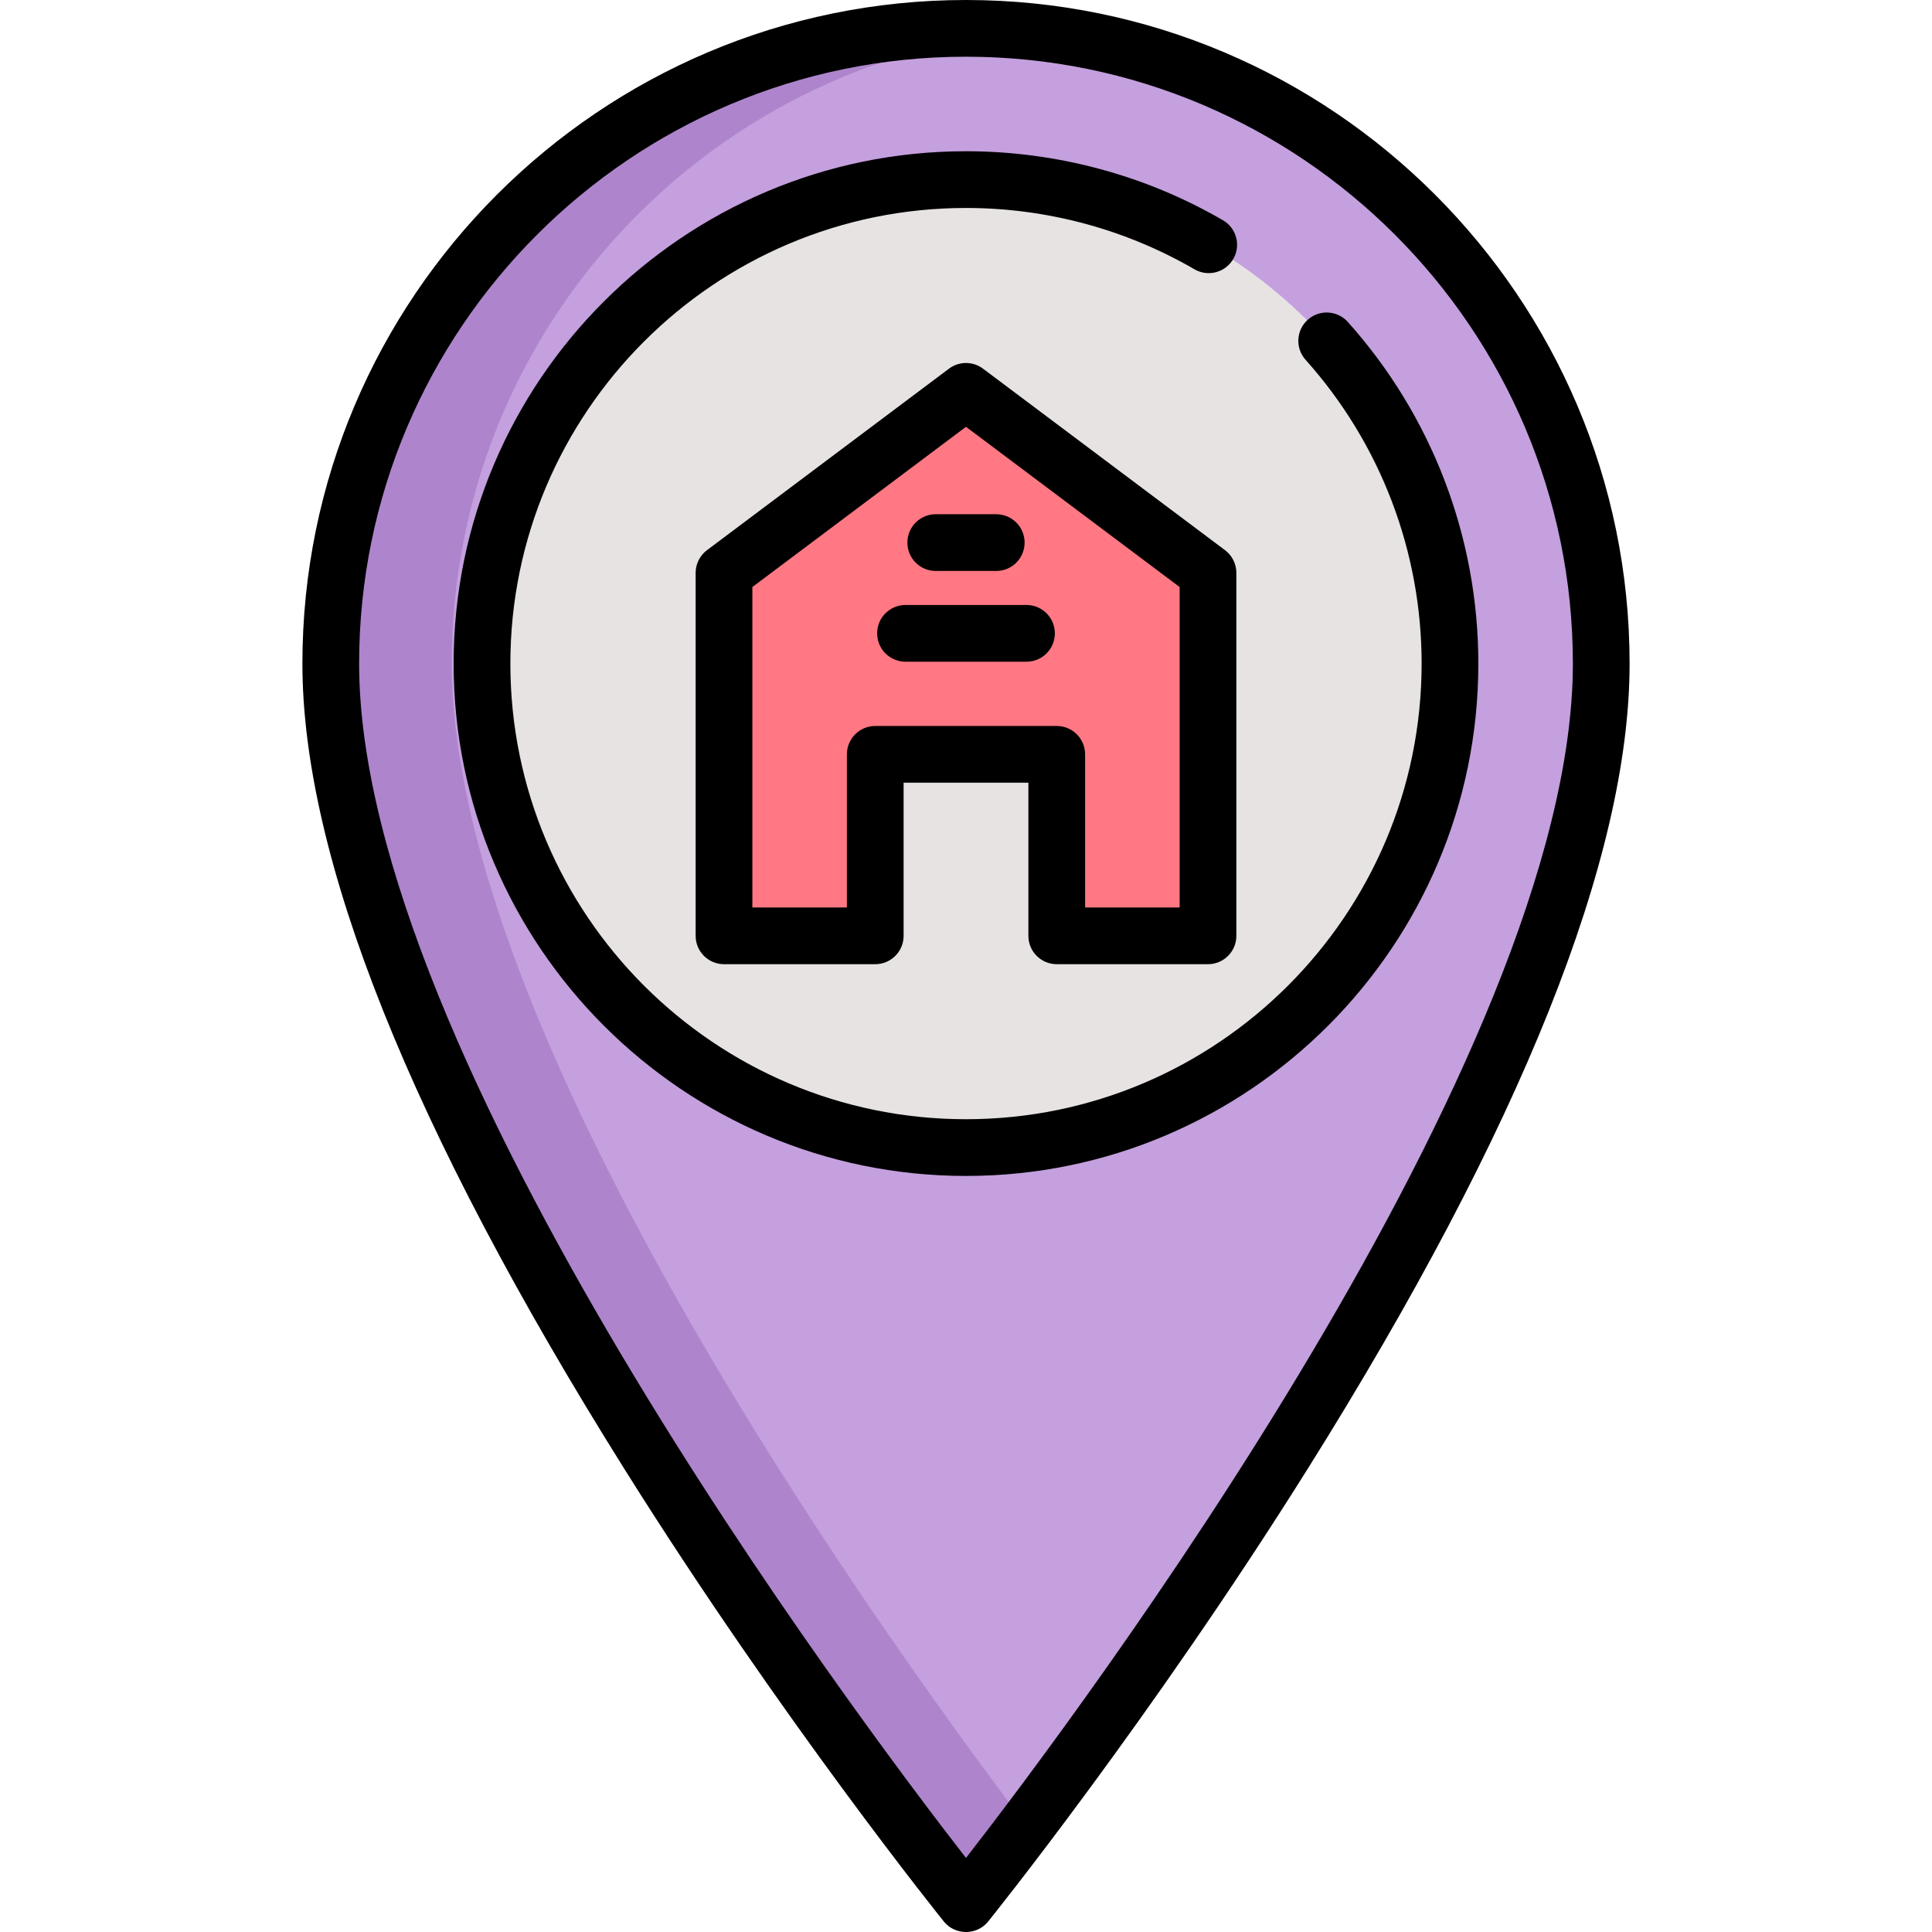
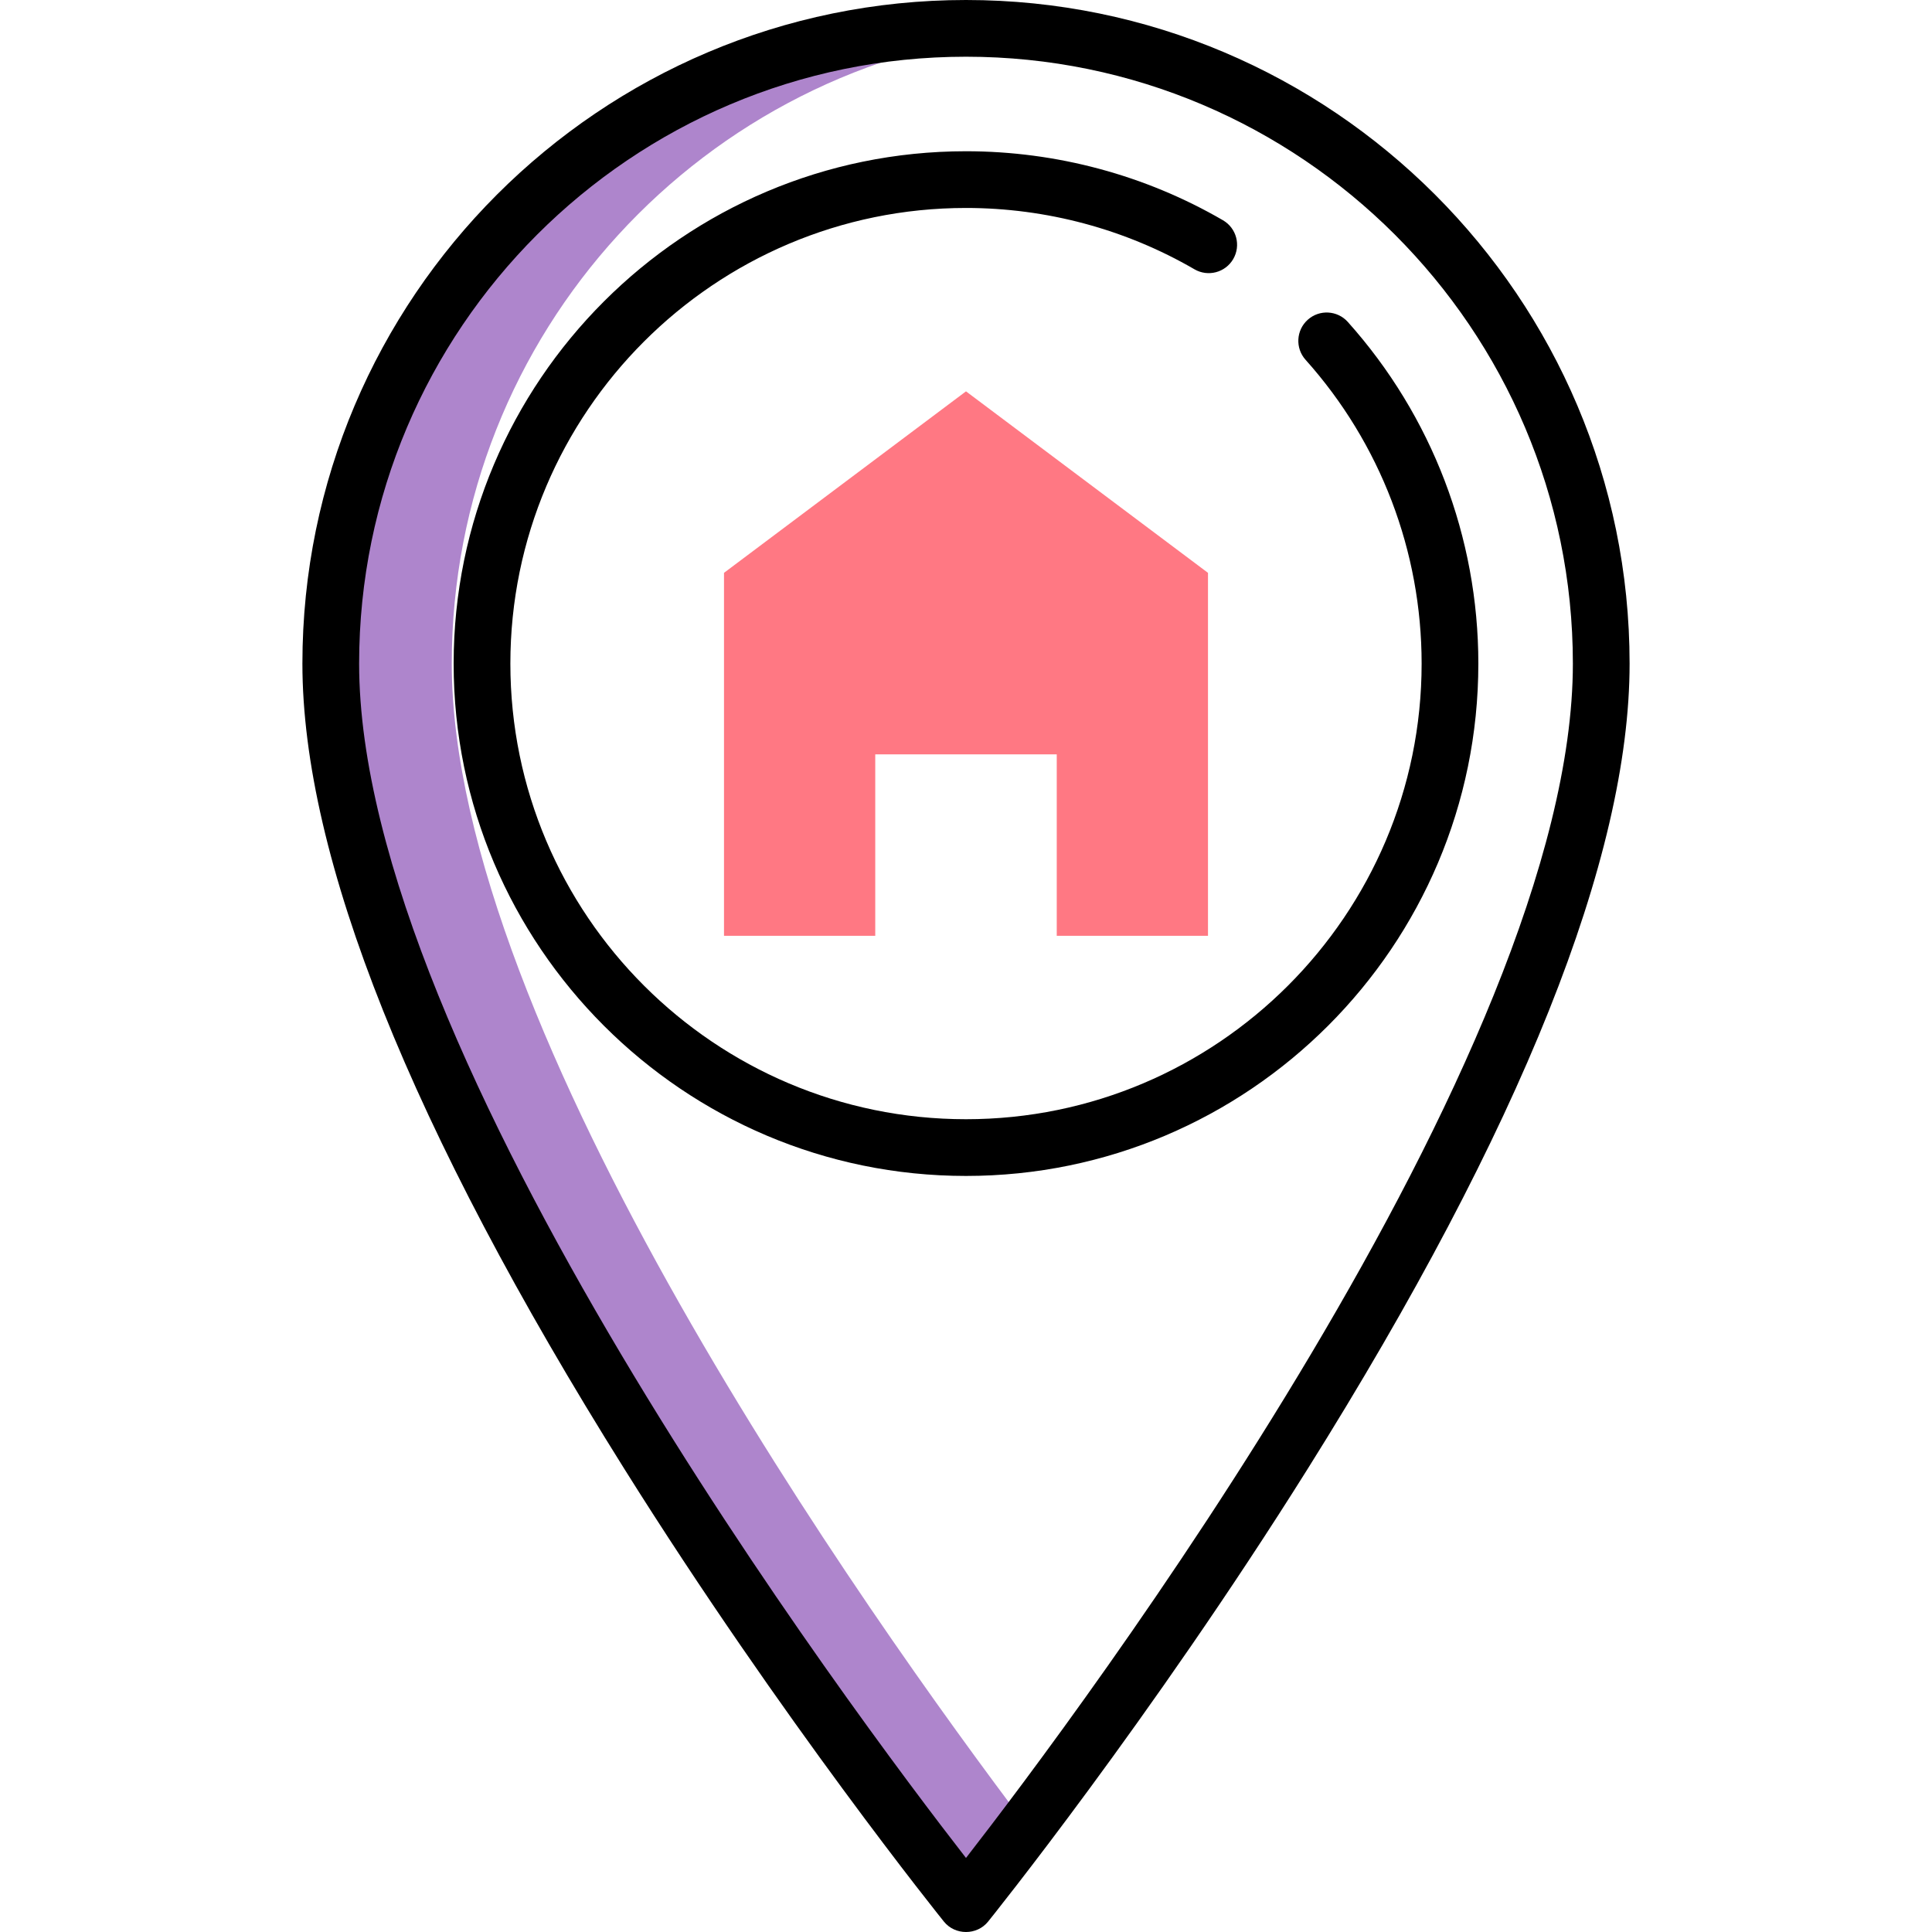
<svg xmlns="http://www.w3.org/2000/svg" version="1.1" id="Capa_1" x="0px" y="0px" viewBox="0 0 511.999 511.999" style="enable-background:new 0 0 511.999 511.999;" xml:space="preserve">
-   <path style="fill:#C4A0DE;" d="M87.656,175.858c0-92.973,75.37-168.343,168.343-168.343s168.343,75.37,168.343,168.343  c0,120.245-168.343,328.669-168.343,328.669S87.656,296.103,87.656,175.858z" />
  <path style="fill:#AE85CC;" d="M119.721,175.858c0-87.564,66.859-159.504,152.31-167.578c-5.278-0.499-10.624-0.765-16.033-0.765  c-92.973,0-168.343,75.37-168.343,168.343c0,120.245,168.343,328.669,168.343,328.669s6.125-7.584,16.033-20.685  C229.982,428.242,119.721,273.174,119.721,175.858z" />
-   <circle style="fill:#E6E3E2;" cx="256.001" cy="175.858" r="128.261" />
  <polygon style="fill:#FF7883;" points="255.999,103.711 191.868,151.809 191.868,248.005 231.95,248.005 231.95,199.907   280.048,199.907 280.048,248.005 320.129,248.005 320.129,151.809 " />
  <path d="M255.999,0C159.03,0,80.14,78.89,80.14,175.858c0,51.301,28.705,123.106,85.32,213.418  c41.84,66.746,84.269,119.449,84.693,119.973c2.961,3.666,8.733,3.666,11.694,0c0.424-0.524,42.852-53.227,84.693-119.973  c56.613-90.312,85.32-162.116,85.32-213.418C431.857,78.89,352.968,0,255.999,0z M255.998,492.376  C226.45,454.352,95.171,279.544,95.171,175.858c0-88.681,72.147-160.828,160.828-160.828s160.828,72.147,160.828,160.828  C416.826,279.509,285.547,454.345,255.998,492.376z" />
  <path d="M357.185,85.32c-2.769-3.09-7.518-3.356-10.613-0.586c-3.092,2.769-3.355,7.52-0.586,10.613  c19.835,22.154,30.759,50.747,30.759,80.512c0,66.58-54.166,120.746-120.746,120.746s-120.746-54.166-120.746-120.746  S189.419,55.112,255.999,55.112c21.304,0,42.241,5.62,60.55,16.255c3.588,2.083,8.189,0.865,10.273-2.724  c2.084-3.589,0.865-8.189-2.725-10.273c-20.597-11.965-44.146-18.289-68.099-18.289c-74.868,0-135.777,60.909-135.777,135.777  s60.91,135.777,135.777,135.777s135.777-60.909,135.777-135.777C391.775,142.388,379.491,110.235,357.185,85.32z" />
-   <path d="M280.048,255.521h40.082c4.151,0,7.515-3.365,7.515-7.515v-96.196c0-2.366-1.113-4.592-3.006-6.012l-64.131-48.098  c-2.671-2.004-6.347-2.004-9.018,0l-64.131,48.098c-1.893,1.42-3.006,3.646-3.006,6.012v96.196c0,4.15,3.364,7.515,7.515,7.515  h40.082c4.151,0,7.515-3.365,7.515-7.515v-40.583h33.067v40.583C272.532,252.156,275.897,255.521,280.048,255.521z M231.95,192.392  c-4.151,0-7.515,3.365-7.515,7.515v40.583h-25.051v-84.923l56.615-42.461l56.615,42.461v84.923h-25.051v-40.583  c0-4.15-3.364-7.515-7.515-7.515H231.95z" />
-   <path d="M272.031,160.327h-32.065c-4.151,0-7.515,3.365-7.515,7.515s3.364,7.515,7.515,7.515h32.065  c4.151,0,7.515-3.365,7.515-7.515S276.183,160.327,272.031,160.327z" />
-   <path d="M247.982,151.308h16.033c4.151,0,7.515-3.365,7.515-7.515c0-4.15-3.364-7.515-7.515-7.515h-16.033  c-4.151,0-7.515,3.365-7.515,7.515C240.467,147.943,243.832,151.308,247.982,151.308z" />
  <g>
</g>
  <g>
</g>
  <g>
</g>
  <g>
</g>
  <g>
</g>
  <g>
</g>
  <g>
</g>
  <g>
</g>
  <g>
</g>
  <g>
</g>
  <g>
</g>
  <g>
</g>
  <g>
</g>
  <g>
</g>
  <g>
</g>
</svg>